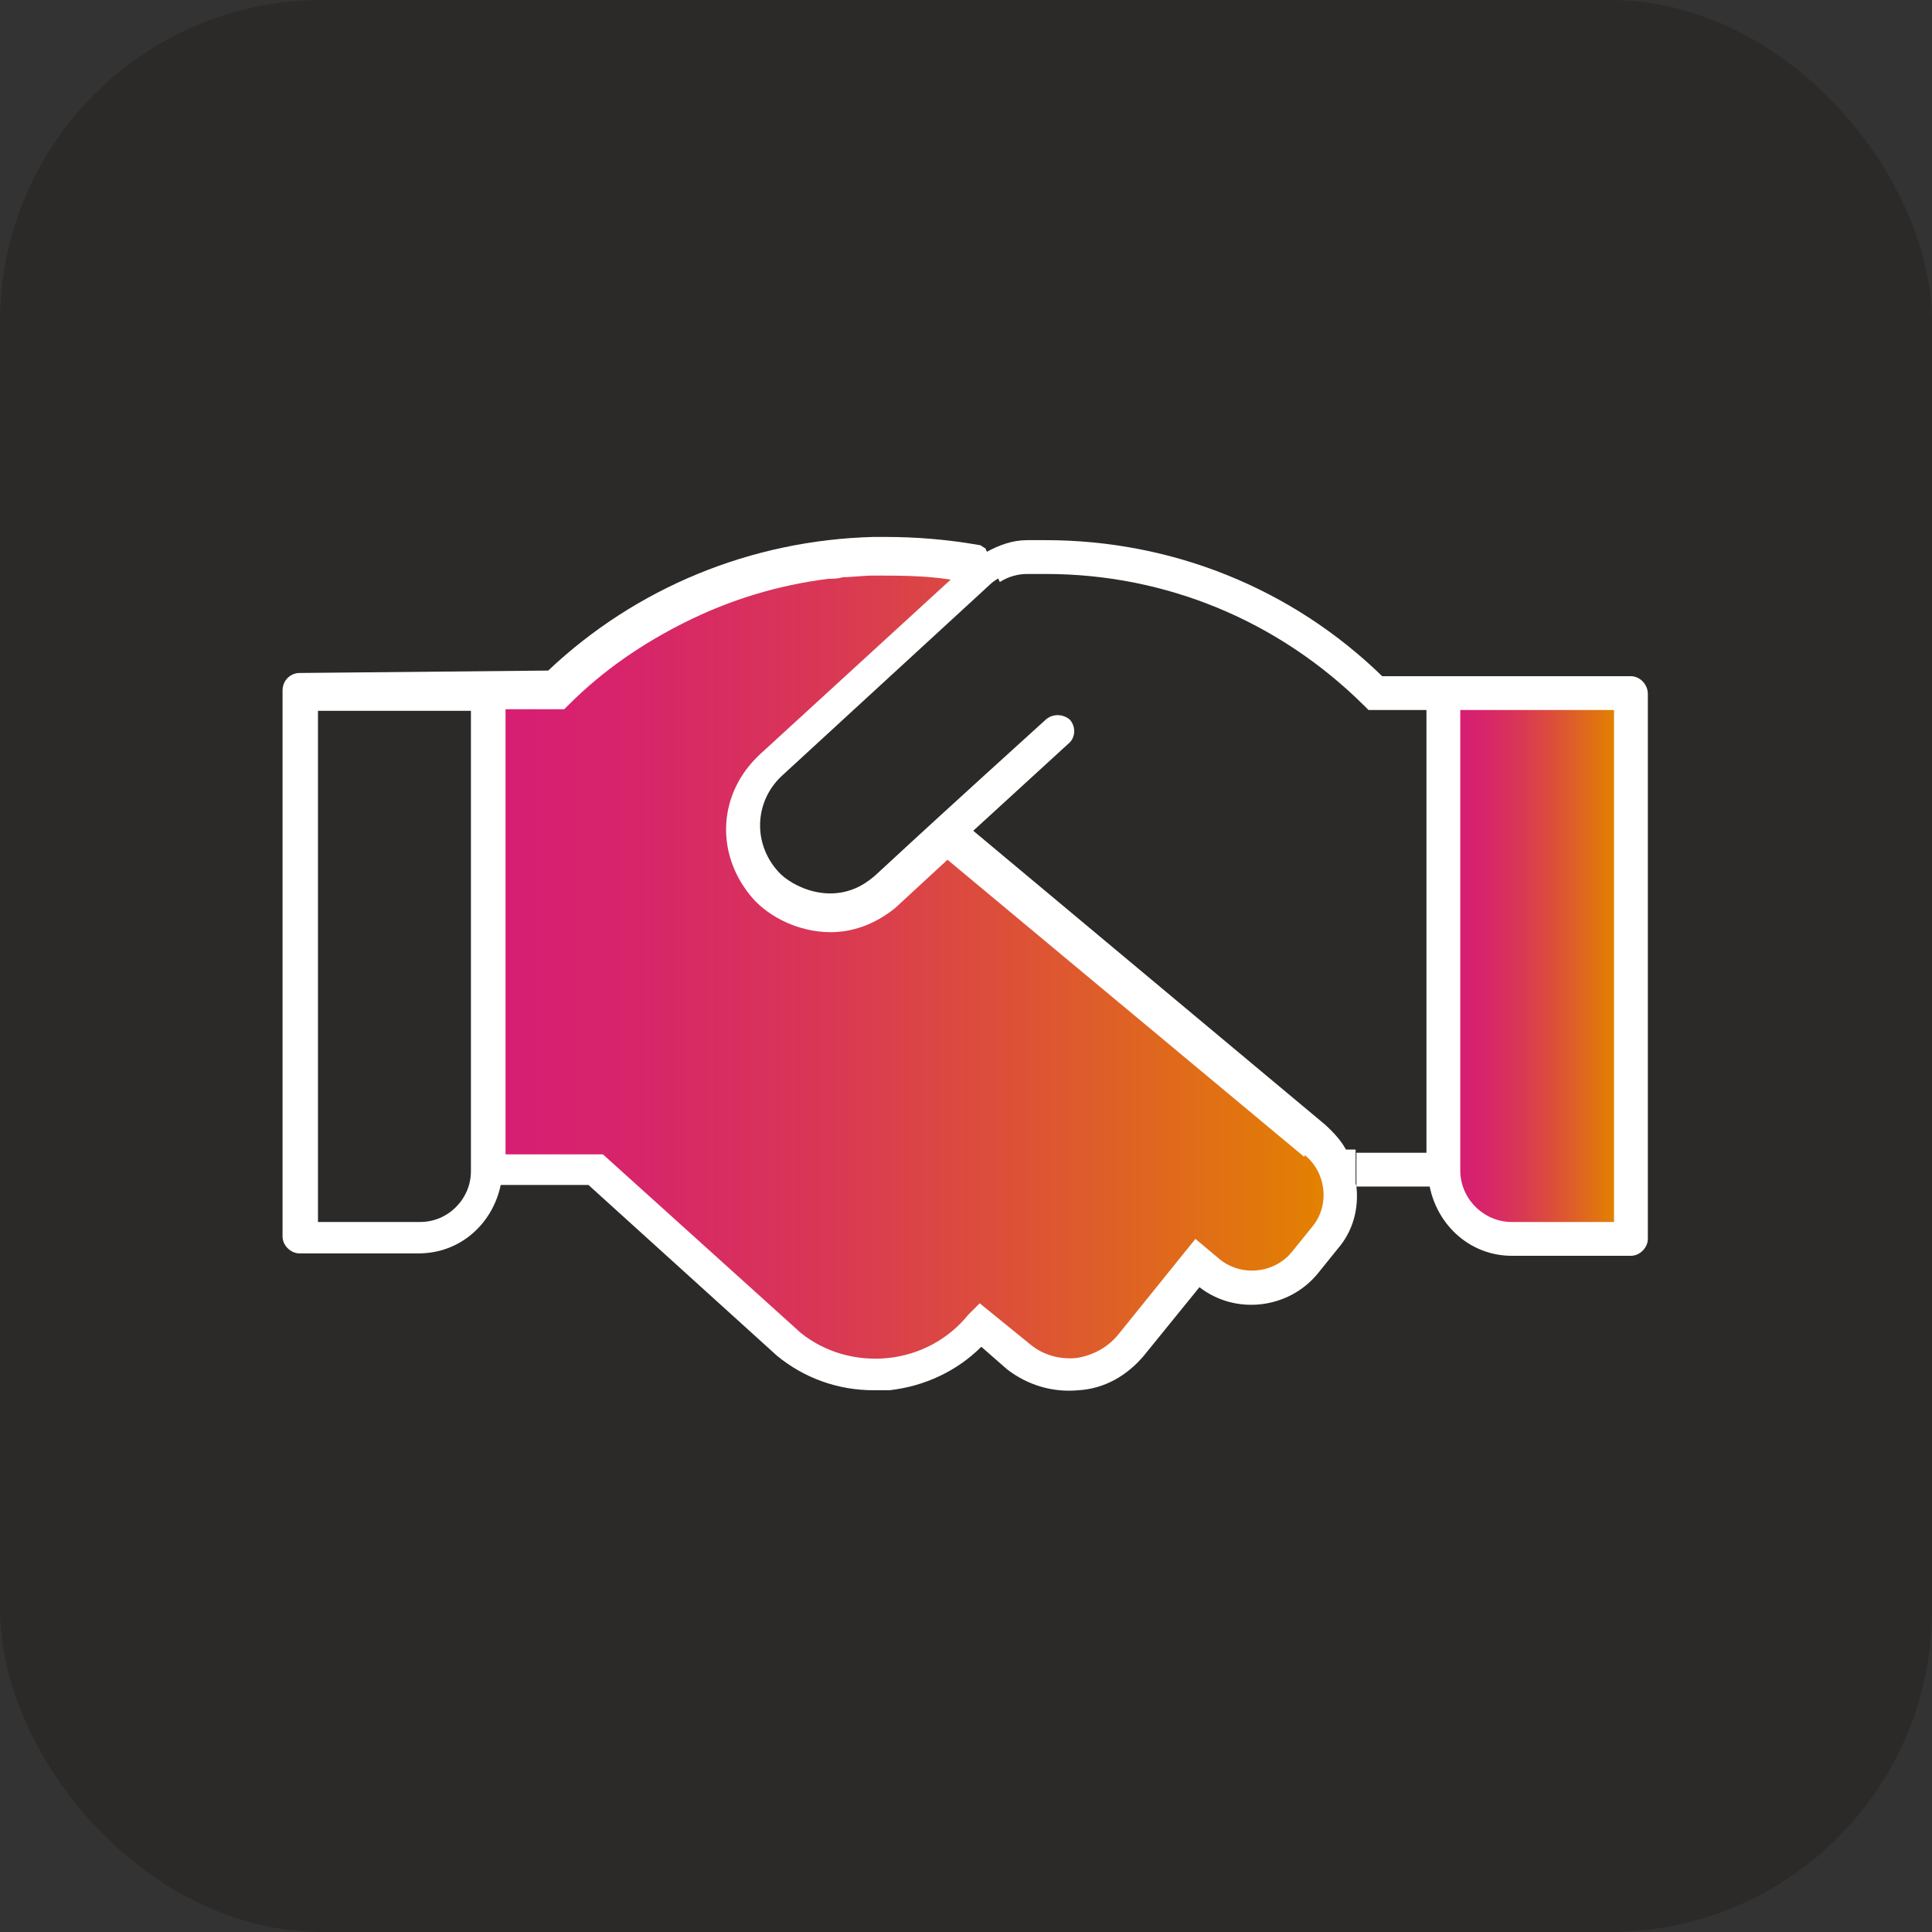
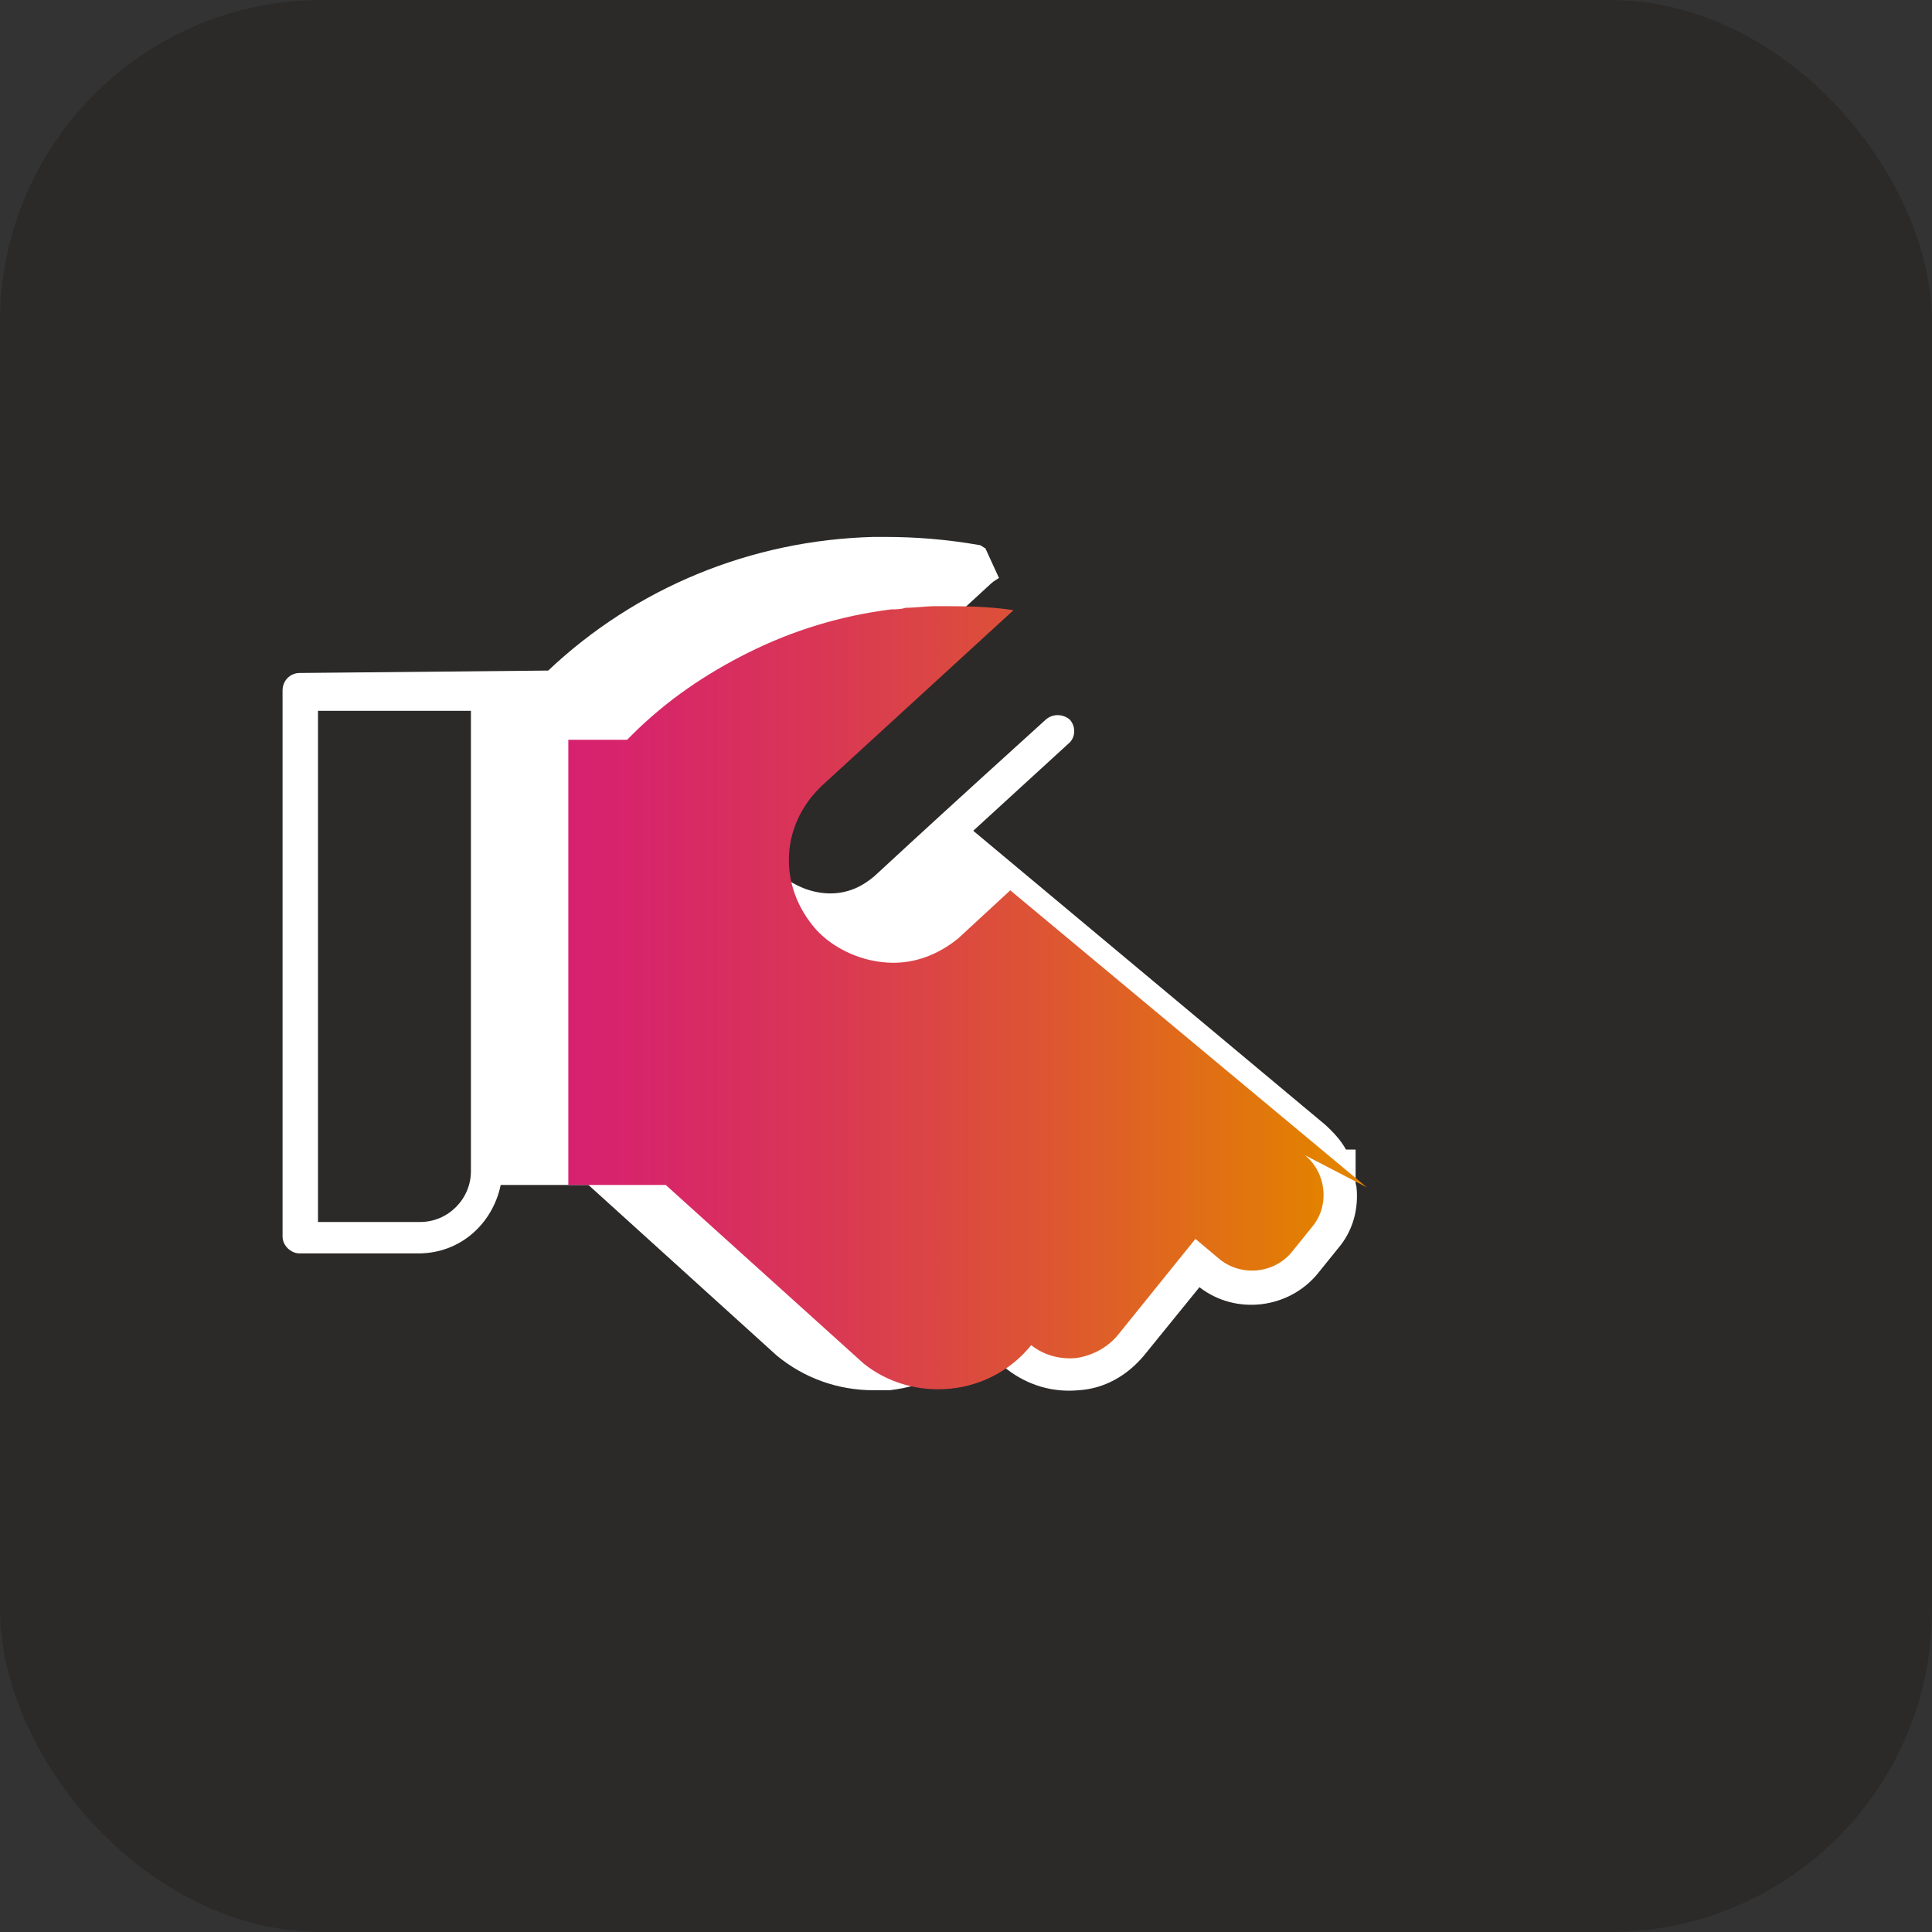
<svg xmlns="http://www.w3.org/2000/svg" xmlns:xlink="http://www.w3.org/1999/xlink" id="Layer_6" data-name="Layer 6" viewBox="0 0 24 24">
  <rect x="0" y="0" width="24" height="24" fill="#333333" stroke="none" />
  <defs>
    <style> .cls-1 { fill: none; } .cls-2 { fill: url(#New_Gradient_Swatch_29); } .cls-3 { fill: #fff; } .cls-4 { fill: url(#New_Gradient_Swatch_29-2); } .cls-5 { fill: #2b2a29; } </style>
    <linearGradient id="New_Gradient_Swatch_29" data-name="New Gradient Swatch 29" x1="6.28" y1="12" x2="16.44" y2="12" gradientUnits="userSpaceOnUse">
      <stop offset="0" stop-color="#d71e73" />
      <stop offset=".15" stop-color="#d7246b" />
      <stop offset=".38" stop-color="#d93656" />
      <stop offset=".65" stop-color="#dd5434" />
      <stop offset=".97" stop-color="#e27d05" />
      <stop offset="1" stop-color="#e38200" />
    </linearGradient>
    <linearGradient id="New_Gradient_Swatch_29-2" data-name="New Gradient Swatch 29" x1="18.14" y1="12" x2="20.05" y2="12" xlink:href="#New_Gradient_Swatch_29" />
  </defs>
  <rect class="cls-5" x="0" width="24" height="24" rx="4" ry="4" />
  <g>
    <g>
-       <path class="cls-3" d="M20.47,8.61v6.78c0,.11-.1.21-.21.21h-1.48c-.51,0-.92-.37-1.02-.86h-.91v-.42h.87v-5.5h-.72l-.06-.06c-1.06-1.05-2.46-1.63-3.95-1.63h-.23c-.11,0-.23.03-.34.1l-.17-.37c.16-.09.33-.15.51-.15h.23c1.57,0,3.06.6,4.18,1.69h3.09c.11,0,.21.1.21.22Z" />
      <path class="cls-3" d="M16.85,14.74c.03.27-.04.55-.23.77l-.25.31c-.36.44-1.02.52-1.47.17l-.69.85c-.21.25-.49.41-.81.43-.32.03-.63-.06-.89-.26l-.32-.28c-.3.3-.7.49-1.14.54-.07,0-.14,0-.2,0-.44,0-.86-.15-1.2-.43l-2.34-2.12h-1.09c-.1.48-.5.85-1.02.85h-1.48c-.11,0-.21-.1-.21-.21v-6.78c0-.14.11-.22.21-.22l3.09-.03c1.09-1.03,2.52-1.62,4.04-1.66.04,0,.09,0,.13,0h.02c.37,0,.76.03,1.16.1.03,0,.05.03.08.04l.17.37s-.07.04-.1.07l-2.6,2.39c-.34.32-.36.84-.04,1.19.16.18.67.44,1.12.11.16-.12-.15.13,2.2-2,.09-.08.22-.07.3,0,.08.09.07.23-.02.3l-1.18,1.08,4.37,3.65c.11.1.2.2.26.31,0,0,.03,0,.03,0h.09v.42ZM5.85,14.54v-5.71h-1.9s0,6.35,0,6.35h1.27c.35,0,.63-.29.63-.63Z" />
    </g>
-     <path class="cls-2" d="M16.21,14.35c.27.22.31.63.09.89l-.25.31c-.22.27-.62.31-.89.1l-.31-.26-.96,1.19c-.13.16-.32.26-.52.29-.21.02-.41-.04-.56-.16l-.64-.52-.14.14c-.25.31-.61.5-1,.54-.39.04-.78-.07-1.08-.31l-2.46-2.22h-1.21v-5.53h.73l.06-.06c.43-.43.92-.76,1.44-1.02.56-.28,1.15-.46,1.78-.54.06,0,.12,0,.18-.02.12,0,.25-.02.38-.02.32,0,.64,0,.96.05l-2.38,2.18-.03.03c-.49.49-.51,1.23-.04,1.76.2.22.56.41.96.41.26,0,.54-.09.8-.3l.65-.6,4.43,3.69Z" />
-     <path class="cls-4" d="M20.05,15.18h-1.27c-.35,0-.64-.29-.64-.64v-5.72h1.91s0,6.35,0,6.35Z" />
+     <path class="cls-2" d="M16.21,14.35c.27.22.31.63.09.89l-.25.31c-.22.27-.62.31-.89.1l-.31-.26-.96,1.19c-.13.16-.32.26-.52.29-.21.02-.41-.04-.56-.16c-.25.31-.61.5-1,.54-.39.04-.78-.07-1.08-.31l-2.46-2.22h-1.21v-5.53h.73l.06-.06c.43-.43.92-.76,1.44-1.02.56-.28,1.15-.46,1.78-.54.06,0,.12,0,.18-.02.12,0,.25-.02.38-.02.32,0,.64,0,.96.05l-2.38,2.18-.03.03c-.49.49-.51,1.23-.04,1.76.2.22.56.41.96.41.26,0,.54-.09.8-.3l.65-.6,4.43,3.69Z" />
    <rect class="cls-1" x="1.58" y="1.58" width="20.84" height="20.84" />
  </g>
</svg>